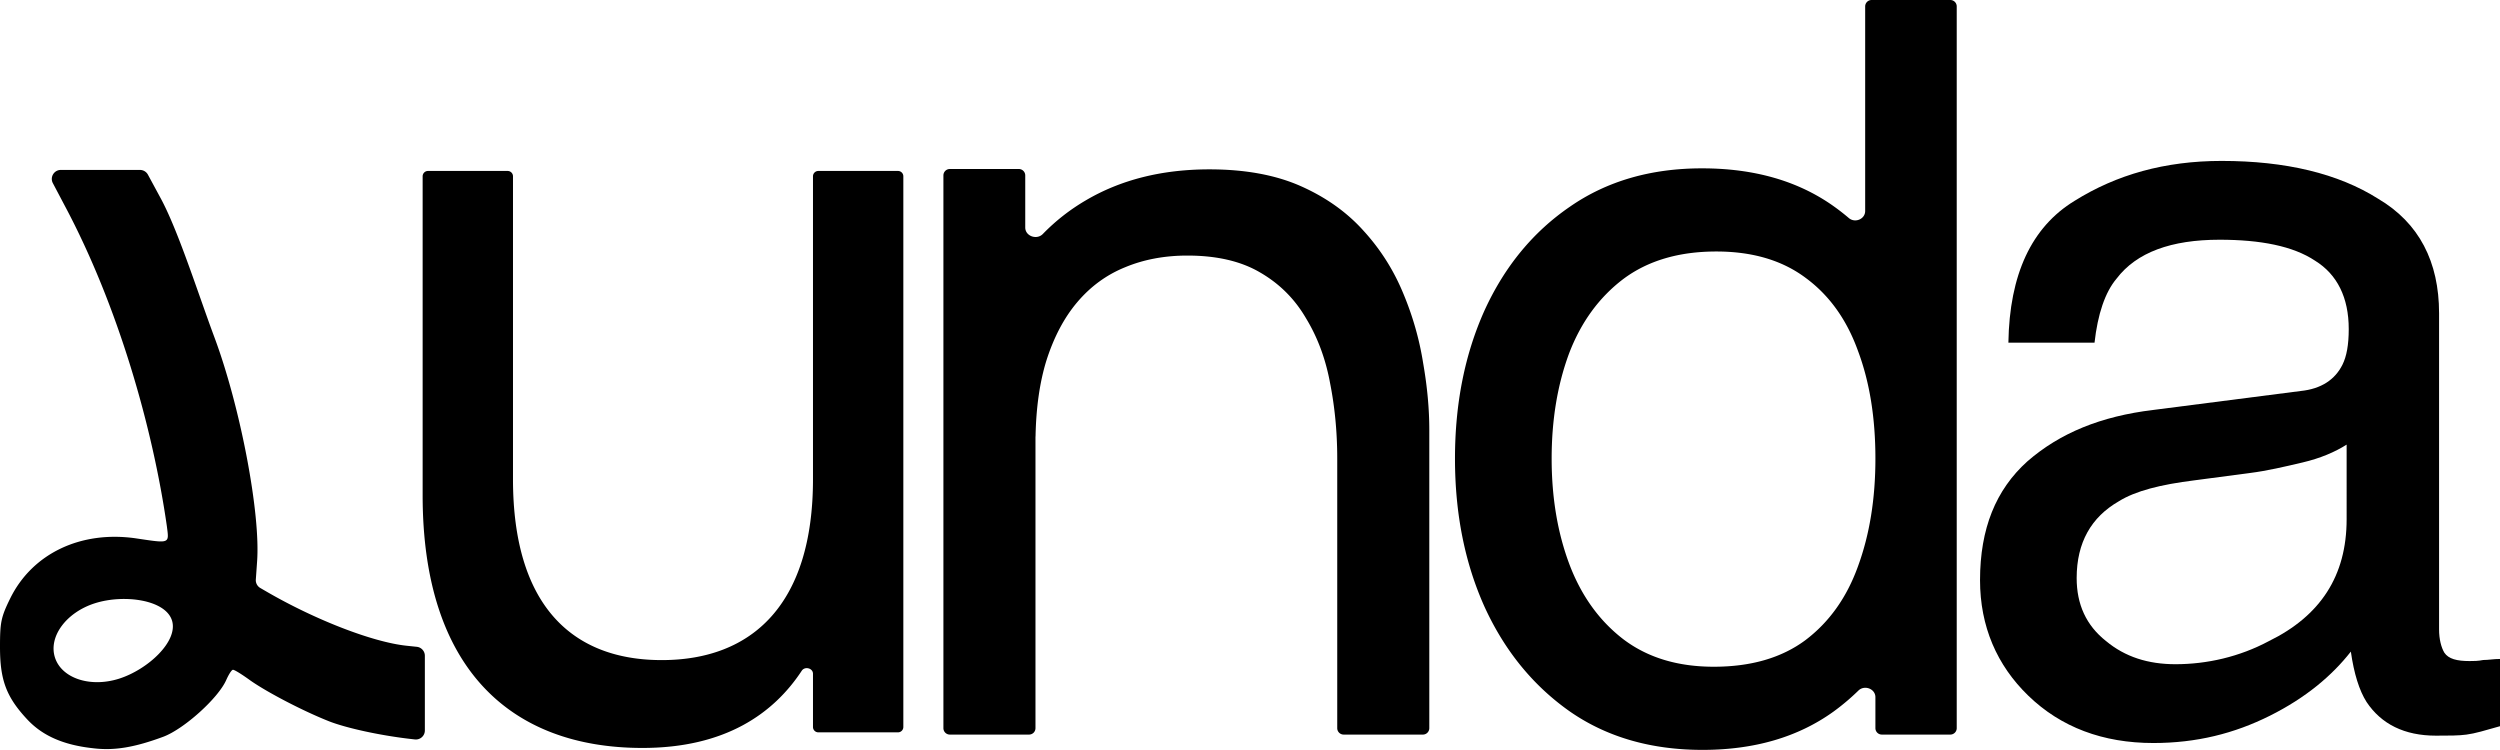
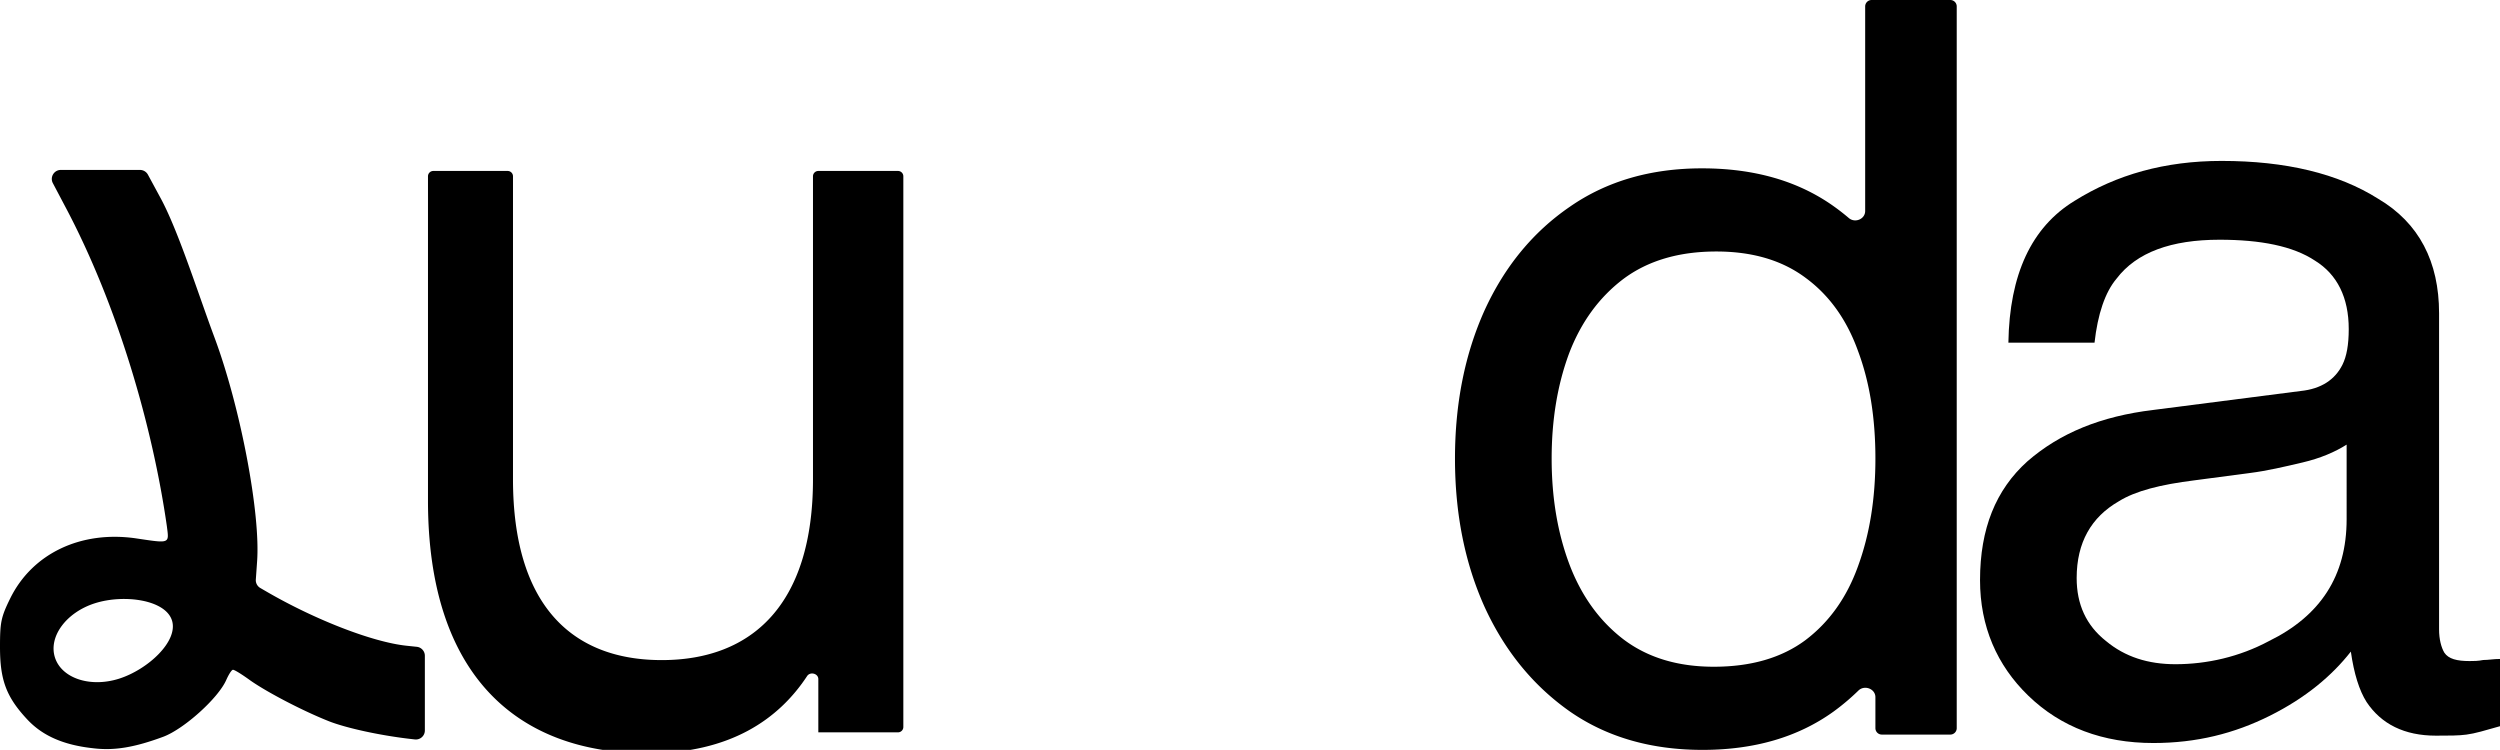
<svg xmlns="http://www.w3.org/2000/svg" width="2137" height="641" fill="none">
  <path fill="#000" fill-rule="evenodd" d="M1342.09 608.295c31.48 21.804 69.22 32.705 113.24 32.705 44.3 0 81.61-10.901 111.92-32.705a209.945 209.945 0 0 0 4.44-3.333l1.2-.936 1.5-1.192c1.79-1.427 3.54-2.884 5.27-4.369 3.05-2.629 6.02-5.351 8.91-8.164 5.17-5.045 14.53-1.556 14.53 5.672v26.466a5.477 5.477 0 0 0 5.48 5.479h58.55c3.03 0 5.48-2.453 5.48-5.479V5.478A5.477 5.477 0 0 0 1667.13 0h-67.29c-1.65 0-3.14.731-4.14 1.887a5.437 5.437 0 0 0-1.35 3.59v174.896c0 6.946-8.66 10.527-13.95 6.027-1.76-1.5-3.55-2.968-5.37-4.404a184.12 184.12 0 0 0-3.89-2.997c-1.29-.959-2.58-1.902-3.89-2.833-30.31-21.512-67.77-32.268-112.36-32.268-43.72 0-81.32 10.901-112.8 32.704-31.48 21.511-55.81 51.018-73.01 88.519-16.91 37.5-25.36 79.798-25.36 126.893 0 47.093 8.45 89.39 25.36 126.89 17.2 37.501 41.53 67.298 73.01 89.391Zm261.01-216.281c0 34.302-4.95 64.971-14.87 92.007-9.61 26.744-24.63 47.82-45.03 63.227-20.4 15.118-46.49 22.674-78.26 22.674-30.89 0-56.69-7.848-77.38-23.546-20.4-15.698-35.71-36.919-45.91-63.664-10.2-27.035-15.3-57.268-15.3-90.698 0-33.142 4.96-63.083 14.87-89.829 10.2-26.744 25.65-47.965 46.34-63.664 20.99-15.698 47.51-23.546 79.57-23.546 30.9 0 56.4 7.559 76.51 22.674 20.11 14.826 34.98 35.611 44.59 62.357 9.92 26.453 14.87 57.122 14.87 92.008ZM142.634 449.795c-12.069-84.369-41.695-188.391-87.227-273.856l-10.228-19.388c-2.702-5.129 1.015-11.292 6.81-11.292h67.68a7.695 7.695 0 0 1 6.769 4.035l10.708 19.797c10.972 20.119 22.962 54.108 34.061 85.587 2.049 5.807 4.067 11.527 6.044 17.06a1262.97 1262.97 0 0 0 5.977 16.439c22.217 59.443 39.774 151.484 36.481 192.573l-1.033 14.657a7.695 7.695 0 0 0 3.818 7.201l4.349 2.521c42.24 24.656 91.888 43.83 120.687 46.843l8.743.919a7.698 7.698 0 0 1 6.893 7.659v63.868c0 4.602-4.006 8.177-8.577 7.649l-5.687-.654c-24.961-3.013-52.662-9.04-67.475-14.792-22.218-8.766-52.667-24.654-67.202-34.79-.627-.459-1.251-.908-1.871-1.346l-1.406-.991-1.436-.996-1.218-.829a129.3 129.3 0 0 0-3.375-2.199 75.626 75.626 0 0 0-1.872-1.138 37.823 37.823 0 0 0-1.515-.851c-.721-.383-1.315-.664-1.759-.82-.27-.096-.485-.144-.635-.144-.613 0-1.646 1.188-2.823 3.09-.936 1.517-1.962 3.489-2.935 5.677-6.86 15.614-36.207 41.91-53.764 48.484-24.413 9.04-41.691 12.053-59.797 9.863-25.51-2.74-43.612-10.684-56.778-24.928C5.21 595.527 0 581.01 0 553.068c0-21.093.823-25.475 8.776-41.638 18.93-38.35 60.346-58.073 107.525-51.224l2.462.368c6.995 1.047 12.091 1.81 15.771 2.107l.974.07.605.034.548.02c.76.023 1.44.015 2.049-.024.342-.023.661-.055.958-.098l.339-.056.357-.075c1-.235 1.71-.63 2.195-1.211l.116-.15.091-.13.112-.188c.057-.098.106-.201.154-.308a4.51 4.51 0 0 0 .155-.42l.086-.314a6.67 6.67 0 0 0 .147-.887c.094-.945.045-2.086-.091-3.446l-.124-1.173-.184-1.492-.173-1.323v-.068l-.214-1.647Zm4.368 80.561c5.626 17.826-20.748 42.05-45.337 49.817-24.59 7.766-49.089-.389-54.716-18.215-5.626-17.827 9.743-38.574 34.336-46.341 24.589-7.768 60.086-3.087 65.717 14.739Z" clip-rule="evenodd" />
  <path fill="#000" d="M1966.4 334.255c17.95-1.797 29.63-9.88 35.91-22.454 3.59-7.185 5.39-17.065 5.39-30.537 0-26.944-9.88-46.704-28.73-58.379-18.86-12.574-46.7-17.963-81.71-17.963-41.31 0-70.94 10.777-88 33.231-9.88 11.676-16.16 30.537-18.86 54.787h-73.63c.9-58.379 19.76-98.796 56.57-121.25 35.92-22.453 77.22-34.129 125.71-34.129 54.77 0 99.67 10.778 133.79 32.333 35.02 20.657 52.08 53.889 52.08 97.898v270.341c0 8.084 1.8 15.269 4.49 19.759 3.59 5.389 10.78 7.186 21.55 7.186 3.59 0 7.18 0 11.67-.899 4.49 0 8.98-.898 14.37-.898v57.482c-12.57 3.592-21.55 6.287-28.73 7.185-6.29.898-15.27.898-26.04.898-26.94 0-46.69-9.88-59.27-28.741-6.28-9.879-10.77-24.25-13.46-43.111-16.17 20.658-38.61 39.519-69.14 54.787-30.53 15.269-62.86 23.352-99.67 23.352-43.1 0-79.02-13.472-106.86-40.417-26.93-26.046-41.3-59.277-41.3-98.795 0-44.01 13.47-77.241 40.41-101.491 27.83-24.25 62.85-38.62 107.75-44.009l125.71-16.166Zm-166.12 213.758c16.16 13.472 35.92 19.759 59.26 19.759 26.94 0 54.78-6.287 79.92-19.759 44-21.556 66.44-55.685 66.44-104.185V380.06c-9.87 6.287-22.44 11.676-37.71 15.268-15.26 3.593-30.53 7.186-44.89 8.982l-47.59 6.287c-28.74 3.592-50.29 8.981-64.65 17.963-23.35 13.472-35.92 35.027-35.92 65.564 0 22.454 8.08 40.417 25.14 53.889Z" />
-   <path fill="#000" fill-rule="evenodd" d="M1148.56 627.918a5.486 5.486 0 0 1-5.49-5.479V392.014c0-22.385-2.04-43.898-6.12-64.536-3.79-20.641-10.64-39.1-20.55-55.379-9.62-16.571-22.73-29.652-39.35-39.245-16.32-9.595-37.01-14.39-62.08-14.39-19.528 0-37.306 3.342-53.337 10.029-15.737 6.395-29.291 16.279-40.661 29.652-11.366 13.371-20.256 30.233-26.668 50.582-5.559 18.221-8.596 39.442-9.103 63.661l-.008.179-.034.541-.022.327-.015.423v248.581a5.481 5.481 0 0 1-5.484 5.479h-67.724a5.485 5.485 0 0 1-5.488-5.479V149.947a5.485 5.485 0 0 1 5.488-5.48h58.977a5.46 5.46 0 0 1 1.816.307 5.229 5.229 0 0 1 1.315.671 5.471 5.471 0 0 1 2.357 4.502v44.521c0 7.412 9.87 10.864 15.031 5.546 10.825-11.148 23.011-20.697 36.557-28.645 30.024-17.732 65.292-26.599 105.803-26.599 30.6 0 56.69 4.797 78.26 14.39 21.57 9.592 39.49 22.384 53.77 38.372 14.29 15.699 25.51 33.431 33.67 53.199 8.16 19.477 13.84 39.391 17.05 59.74 3.5 20.058 5.25 39.098 5.25 57.122v254.846c0 .485-.07.957-.19 1.406-.13.489-.32.951-.58 1.376a5.403 5.403 0 0 1-2.02 1.987c-.8.453-1.72.71-2.7.71h-67.72Z" clip-rule="evenodd" />
-   <path fill="#000" d="M433.94 146.134a4.567 4.567 0 0 1 4.566 4.567v258.92c0 106.638 49.464 154.626 127.131 154.626 77.234 0 129.301-47.543 129.301-154.626v-258.92a4.567 4.567 0 0 1 4.566-4.567h68.102a4.567 4.567 0 0 1 4.566 4.567v470.741a4.566 4.566 0 0 1-4.566 4.566h-68.102a4.566 4.566 0 0 1-4.566-4.566v-45.513c0-4.813-6.954-6.602-9.6-2.582-24.118 36.648-65.497 65.991-136.189 65.991-112.379 0-187.877-67.538-187.877-215.943V150.701a4.567 4.567 0 0 1 4.566-4.567h68.102Z" />
+   <path fill="#000" d="M433.94 146.134a4.567 4.567 0 0 1 4.566 4.567v258.92c0 106.638 49.464 154.626 127.131 154.626 77.234 0 129.301-47.543 129.301-154.626v-258.92a4.567 4.567 0 0 1 4.566-4.567h68.102a4.567 4.567 0 0 1 4.566 4.567v470.741a4.566 4.566 0 0 1-4.566 4.566h-68.102v-45.513c0-4.813-6.954-6.602-9.6-2.582-24.118 36.648-65.497 65.991-136.189 65.991-112.379 0-187.877-67.538-187.877-215.943V150.701a4.567 4.567 0 0 1 4.566-4.567h68.102Z" />
</svg>